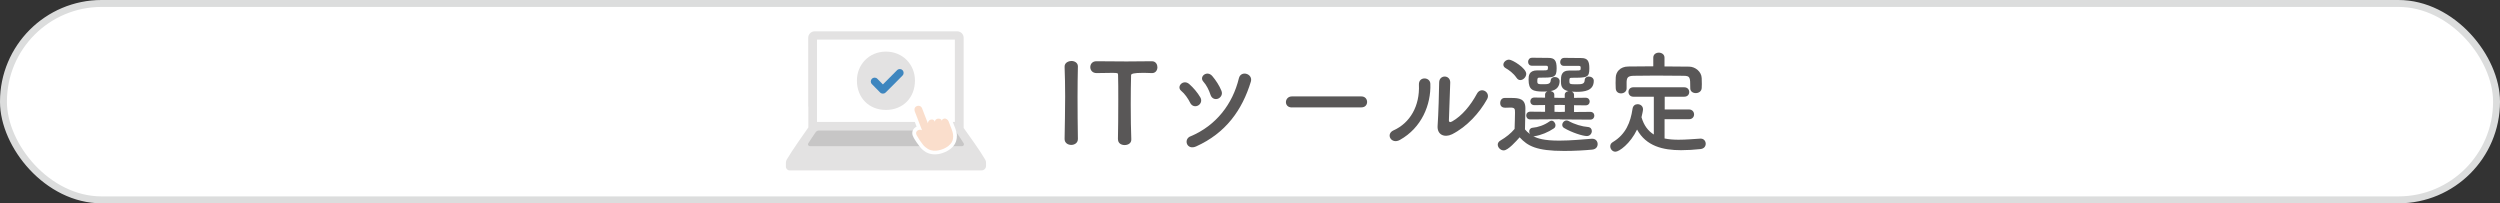
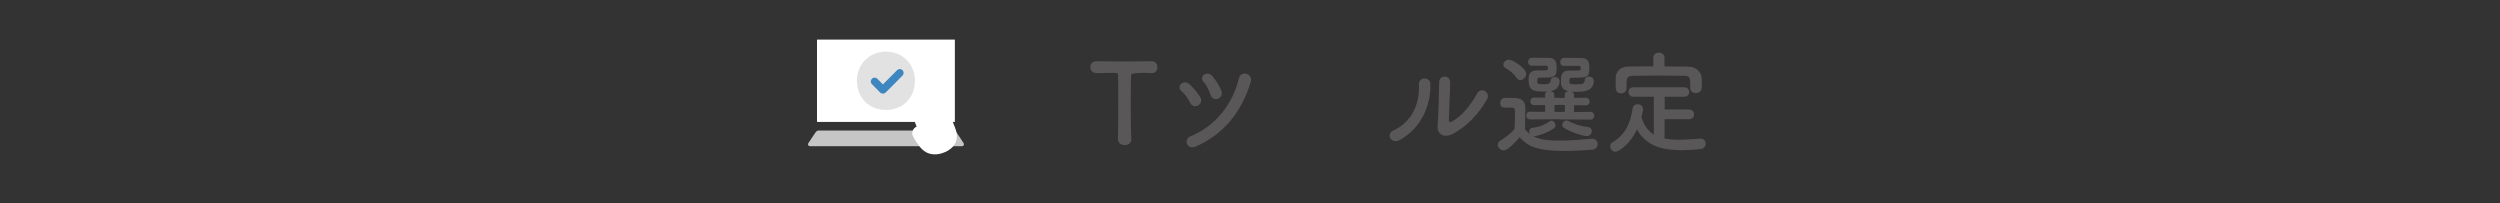
<svg xmlns="http://www.w3.org/2000/svg" id="_レイヤー_2" data-name="レイヤー 2" viewBox="0 0 360.89 29.35">
  <rect x="0" y="0" width="360.89" height="29.35" fill="#333333" stroke="none" />
  <defs>
    <style>
      .cls-1 {
        fill: #e3e2e2;
      }

      .cls-1, .cls-2, .cls-3, .cls-4, .cls-5, .cls-6 {
        stroke-width: 0px;
      }

      .cls-2 {
        fill: #3e86bf;
      }

      .cls-3, .cls-7 {
        fill: #fff;
      }

      .cls-4 {
        fill: #595757;
      }

      .cls-5 {
        fill: #c7c6c6;
      }

      .cls-7 {
        stroke: #dcdddd;
        stroke-miterlimit: 10;
      }

      .cls-6 {
        fill: #fadecc;
      }
    </style>
  </defs>
  <g id="_レイアウト" data-name="レイアウト">
    <g>
-       <rect class="cls-7" x=".5" y=".5" width="359.89" height="28.35" rx="14.17" ry="14.17" />
      <g>
        <g>
-           <path class="cls-4" d="M155.6,20.07c0,.56-.48.85-.96.85s-.96-.29-.96-.85v-.02c.03-1.92.08-4.07.08-6.13,0-1.52-.03-2.98-.08-4.27-.03-.67.69-.85.98-.85.46,0,.94.26.94.78v.03c-.03,1.33-.05,2.83-.05,4.39,0,2,.02,4.08.05,6.05v.02Z" />
          <path class="cls-4" d="M161.38,20.11c.03-1.25.05-3.57.05-5.68,0-1.41,0-2.74-.03-3.59,0-.32-.05-.32-.99-.32-.61,0-1.36.03-2.11.03-.61,0-.91-.43-.91-.86s.29-.85.88-.85h.03c.96.02,2.66.03,4.32.03,1.36,0,2.72-.02,3.63-.03.62-.02.83.51.83.86,0,.43-.26.85-.77.85h-.06c-.54-.03-1.01-.03-1.39-.03q-1.58,0-1.58.32c-.03,1.09-.05,2.64-.05,4.21,0,1.92.03,3.87.08,5.06.03.56-.46.83-.96.83s-.96-.27-.96-.82v-.02Z" />
          <path class="cls-4" d="M171.81,14.84c-.32-.64-.78-1.3-1.3-1.73-.74-.62.32-1.74,1.18-.96.58.51,1.17,1.2,1.58,1.9.29.5.05.98-.32,1.18s-.88.14-1.15-.4ZM171.84,19.69c3.71-1.55,6.1-4.67,7-8.39.29-1.2,2.06-.66,1.73.48-1.25,4.11-3.63,7.44-7.91,9.36-1.33.59-1.86-1.02-.82-1.46ZM174.74,13.67c-.22-.67-.59-1.41-1.04-1.9-.64-.72.56-1.68,1.31-.78.5.59,1.01,1.36,1.31,2.11.22.53-.1.98-.48,1.14-.4.16-.91.02-1.1-.56Z" />
-           <path class="cls-4" d="M186.48,15.51c-.58,0-.85-.38-.85-.77s.3-.82.85-.82h10.05c.54,0,.82.4.82.8s-.27.78-.82.78h-10.05Z" />
          <path class="cls-4" d="M201.18,18.81c2.37-1.06,3.79-3.52,3.65-6.58-.06-1.23,1.62-1.15,1.65-.13.11,3.02-1.26,6.35-4.4,8.1-1.23.69-2.11-.85-.9-1.39ZM209.59,19.39c-1.04.51-2.18.1-2.06-1.28.11-1.44.22-5.25.22-6.19,0-1.17,1.62-1.15,1.6,0-.02.62-.18,4.85-.19,5.39-.02.35.18.38.48.21,1.38-.78,2.64-2.27,3.57-4,.58-1.07,2.02-.19,1.46.8-1.1,1.98-2.9,3.97-5.07,5.07Z" />
          <path class="cls-4" d="M217.06,21.71c-.45,0-.85-.42-.85-.83,0-.21.11-.43.38-.59.82-.48,1.52-1.04,2.05-1.68.02-.86.06-1.62.06-2.34,0-.56-.02-.74-.67-.74-.26,0-.46.02-.7.02-.22,0-.77-.02-.77-.69,0-.35.22-.72.64-.72h.98c1.14,0,2.02.13,2.02,1.5,0,.93-.06,2.02-.06,3.04.19.24.43.46.72.67-.08-.11-.11-.26-.11-.38,0-.26.16-.5.51-.53.74-.06,1.67-.37,2.42-.91.1-.08.21-.11.3-.11.3,0,.56.34.56.66,0,.18-.06.35-.24.46-.77.53-1.87.99-2.77,1.12h-.19c.61.32,1.5.64,3.75.64,1.66,0,3.47-.18,4.69-.27h.08c.5,0,.77.38.77.77s-.24.75-.8.8c-1.01.1-2.51.19-4.03.19-4.03,0-5.28-.72-6.43-1.97-.45.51-1.67,1.89-2.29,1.89ZM218.91,11.22c-.42-.64-1.12-1.14-1.57-1.39-.22-.13-.32-.3-.32-.5,0-.35.38-.72.82-.72.48,0,2.48,1.23,2.48,2.05,0,.46-.43.9-.86.9-.19,0-.4-.1-.54-.34ZM225.17,17.21l-4.26.03c-.4,0-.59-.29-.59-.56,0-.29.19-.56.59-.56l2.13.02v-.98l-1.54.02c-.4,0-.59-.27-.59-.56,0-.27.19-.54.59-.54l1.54.02v-.45c0-.22.14-.37.34-.45-.18.02-.35.02-.53.02-1.58,0-2.19-.21-2.19-1.73,0-.51.02-1.33,1.26-1.33h.93c.46,0,.61,0,.61-.37,0-.22-.03-.29-.26-.3h-2.05c-.38,0-.56-.27-.56-.56s.19-.58.54-.59h.54c.75,0,1.62.02,1.87.02.85,0,1.17.35,1.17,1.49,0,1.36-.37,1.36-2.5,1.36-.26,0-.29.11-.29.53s.13.42.94.42c.54,0,.96-.03.99-.53.02-.35.3-.51.59-.51.35,0,.7.21.7.59,0,.64-.32,1.28-1.3,1.44.27.05.53.21.53.51v.45l.77.02h.74v-.46c0-.3.26-.48.54-.51-1.09-.21-1.09-.96-1.09-1.46,0-.72.02-1.52,1.25-1.52h.98c.58,0,.62-.02.62-.37,0-.22-.03-.29-.26-.3h-2.16c-.37,0-.54-.27-.54-.54,0-.3.19-.59.54-.61h.54c.78,0,1.7.02,1.95.02.93,0,1.18.43,1.18,1.49,0,1.33-.3,1.36-2.58,1.36-.3,0-.3.14-.3.51,0,.4.06.43,1.01.43.8,0,1.17-.03,1.2-.61.02-.35.3-.51.59-.51.35,0,.72.22.72.61,0,1.47-1.39,1.6-2.5,1.6-.24,0-.46-.02-.69-.03.19.08.34.22.34.45v.45l1.67-.02c.4,0,.59.27.59.54,0,.29-.19.56-.59.56l-1.67-.02v.98l2.34-.02c.4,0,.59.27.59.56,0,.27-.19.56-.59.56l-4.43-.03ZM225.91,15.16l-.74-.02-.77.02v.98l.78.02.72-.02v-.98ZM225.81,18.49c-.21-.11-.29-.29-.29-.46,0-.32.29-.64.62-.64.1,0,.21.03.3.08.85.48,1.95.8,2.77.86.4.03.58.3.58.59,0,.35-.27.72-.72.72-.59,0-2.18-.51-3.26-1.15Z" />
          <path class="cls-4" d="M240.29,17.19v2.8c.64.13,1.31.18,2.02.18,1.06,0,2.14-.1,3.15-.16h.05c.46,0,.72.37.72.74s-.24.72-.77.77c-.93.1-1.86.16-2.79.16-2.61,0-5.04-.58-6.35-2.98-.98,2.05-2.59,3.2-3.12,3.2-.45,0-.75-.4-.75-.78,0-.22.1-.45.34-.59,1.92-1.14,2.59-2.9,2.87-4.79.06-.5.4-.7.74-.7.4,0,.78.27.78.74,0,.21-.13.74-.22,1.14.35,1.22.98,2,1.78,2.5v-5.46h-2.96c-.46,0-.7-.34-.7-.69s.24-.67.7-.67h7.35c.48,0,.72.34.72.69s-.24.67-.72.67h-2.82v1.84h3.5c.48,0,.74.35.74.72,0,.34-.24.69-.74.69h-3.5ZM240.29,9.59c1.2,0,2.4.02,3.58.03.85.02,1.75.72,1.78,1.66.02.24.02.56.02.86,0,.21,0,.42-.02.58-.03.48-.45.72-.85.72s-.8-.22-.8-.69v-.03c0-1.6-.02-1.76-.96-1.78-1.23-.02-2.64-.03-4.02-.03-1.12,0-2.23.02-3.19.03-.85.02-.98.27-1.02.86v.96c0,.46-.4.72-.8.72s-.75-.22-.77-.74c0-.21-.02-.46-.02-.74s.02-.56.02-.82c.03-.78.61-1.57,1.82-1.58,1.18-.02,2.38-.03,3.6-.03v-1.25c0-.48.4-.72.8-.72s.82.24.82.72v1.25Z" />
        </g>
        <g>
-           <path class="cls-1" d="M116.67,15.39c0-3.13,0-7.28,0-9.93,0-.52.42-.94.94-.94,0,0,0,0,0,0,4.04,0,15.76,0,20.56,0,.52,0,.94.42.94.94h0c0,3.56,0,9.33,0,13.01.74,1.04,2.34,3.24,3.11,4.57.08.13.12.28.12.44,0,.14,0,.3,0,.47,0,.36-.29.65-.65.65h-27.7c-.3,0-.54-.24-.54-.54h0c0-.84,0,.25,0-.58,0-.15.04-.3.12-.44.79-1.34,2.39-3.61,3.12-4.64,0-.76,0-1.8,0-3Z" />
          <path class="cls-5" d="M137.57,18.83c.19,0,.36.09.47.24.35.5.73,1.06,1.07,1.61.08.13.04.3-.09.38-.04.03-.09.04-.14.04h-21.97c-.15,0-.27-.12-.27-.27,0-.05.01-.1.04-.14.34-.54.72-1.1,1.07-1.61.11-.15.28-.24.46-.24h19.35" />
          <path class="cls-3" d="M117.94,5.72c0,3.23,0,11.88,0,11.88,3.36,0,16.64,0,19.9,0,0-3.5,0-8.95,0-11.88,0,0-16.96,0-19.9,0Z" />
          <path class="cls-3" d="M138.14,19.59c-.03-.66-.32-1.26-.55-1.87-.08-.2-.13-.43-.26-.61-.14-.21-.35-.38-.58-.48-.26-.11-.56-.09-.82.03-.17-.08-.36-.11-.54-.09-.19.02-.38.08-.54.19-.2-.07-.42-.08-.62-.03-.04,0-.07.02-.11.03-.05-.14-.11-.28-.16-.42-.08-.22-.17-.43-.25-.65-.05-.12-.09-.25-.15-.37-.09-.17-.22-.31-.37-.42-.3-.2-.68-.25-1.02-.11-.39.14-.66.5-.7.92-.03.26.06.5.15.74.1.25.2.51.29.76.14.36.27.71.41,1.07-.02,0-.04.02-.06.03-.46.23-.68.76-.51,1.24.13.35.35.68.56.99.15.22.31.44.48.65.24.31.54.57.87.77.74.41,1.59.4,2.38.14.54-.18,1.07-.46,1.47-.88.42-.44.64-1.03.61-1.64Z" />
-           <path class="cls-6" d="M133.95,21.5c-.27-.16-.52-.37-.72-.62-.33-.41-.63-.86-.88-1.32-.12-.21-.16-.43-.01-.61.14-.17.36-.25.58-.21l.18.06c-.28-.73-.75-1.93-1.04-2.7-.1-.26-.08-.64.29-.78.29-.13.63,0,.75.3,0,.02.01.03.02.05l.82,2.12.02-.09c.05-.25.26-.44.52-.45.22-.03.42.12.47.33.01-.23.2-.42.43-.45.26-.04.52.07.58.3.03-.19.17-.26.34-.31.23-.07.55.17.63.38.16.42.29.75.47,1.22.07.18.12.37.16.56.2,1.14-.42,1.59-.71,1.84-.42.3-.9.5-1.41.59-.42.08-.95.1-1.49-.21Z" />
          <path class="cls-1" d="M127.89,7.45c-2.48,0-4.19,1.92-4.19,4.17,0,2.51,1.75,4.25,4.19,4.25s4.19-1.75,4.19-4.25c0-2.26-1.72-4.17-4.19-4.17Z" />
          <path class="cls-2" d="M125.87,12.15c.4.4.79.81,1.19,1.21.22.21.56.21.78,0,.82-.81,1.64-1.62,2.44-2.45.22-.22.22-.56,0-.78-.22-.22-.56-.22-.78,0-.81.82-1.62,1.64-2.44,2.45h.78c-.4-.4-.79-.81-1.19-1.21-.22-.22-.56-.22-.78,0-.22.22-.22.56,0,.78h0Z" />
        </g>
      </g>
    </g>
  </g>
</svg>